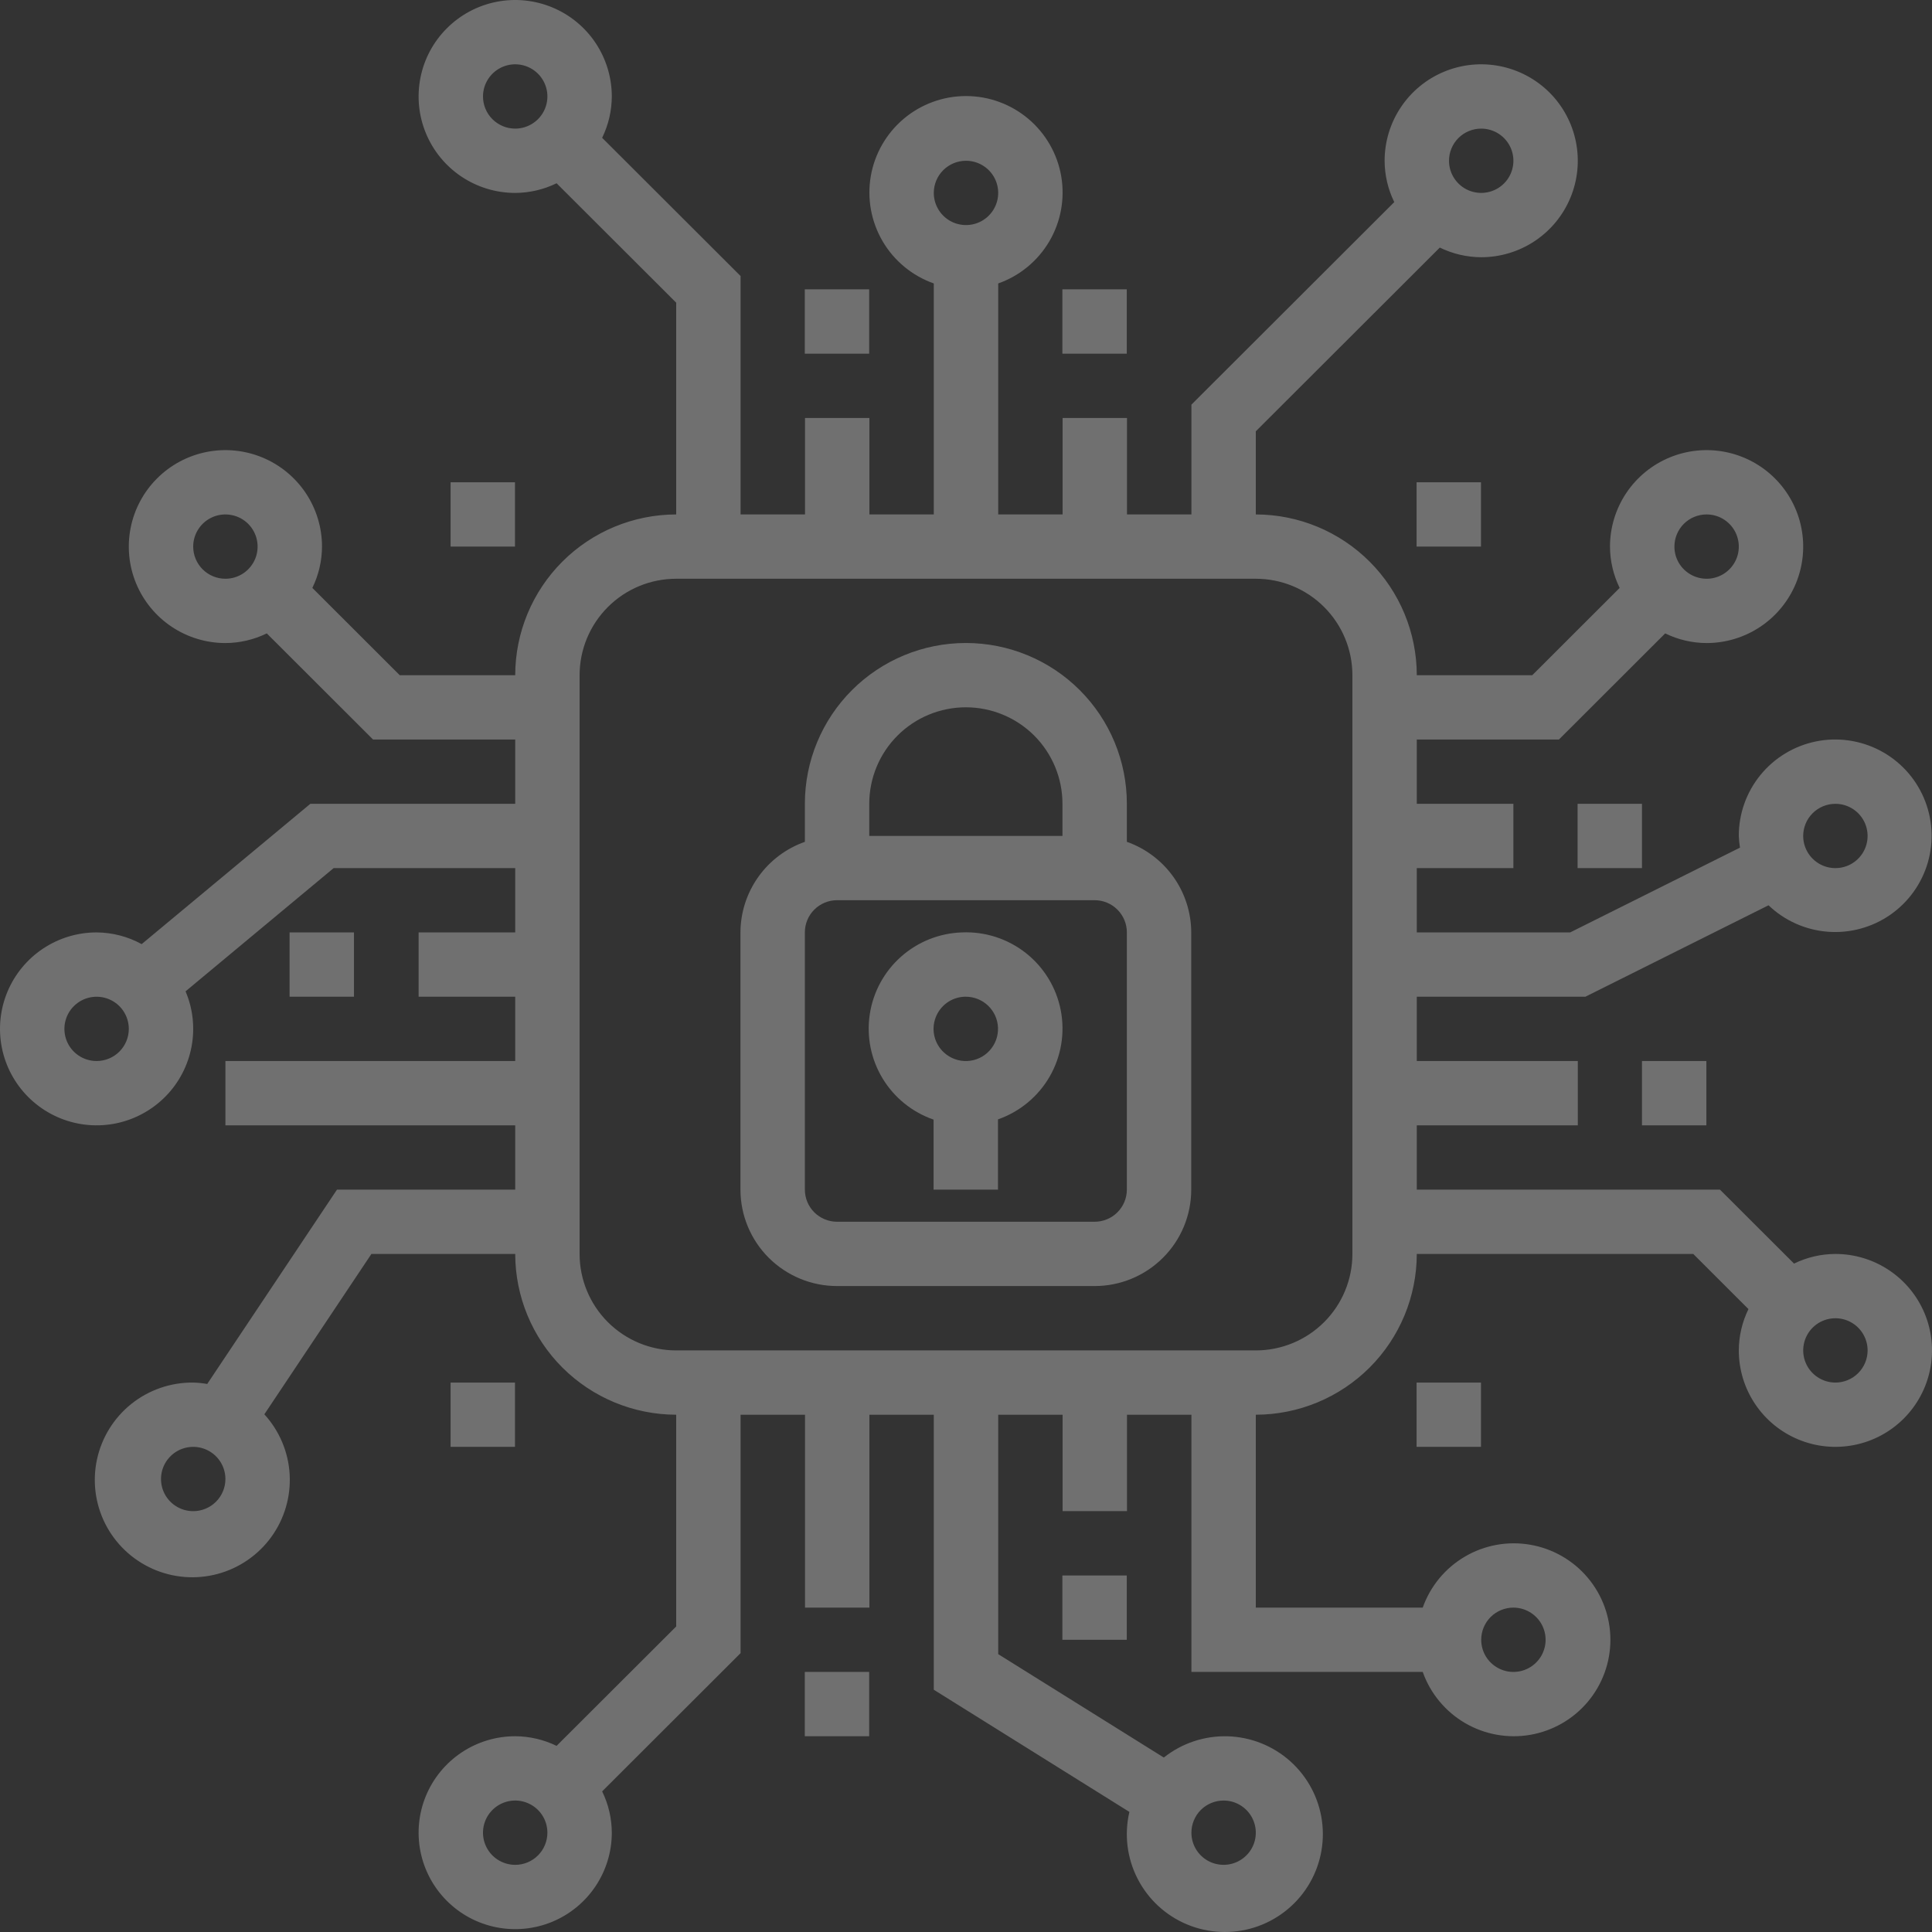
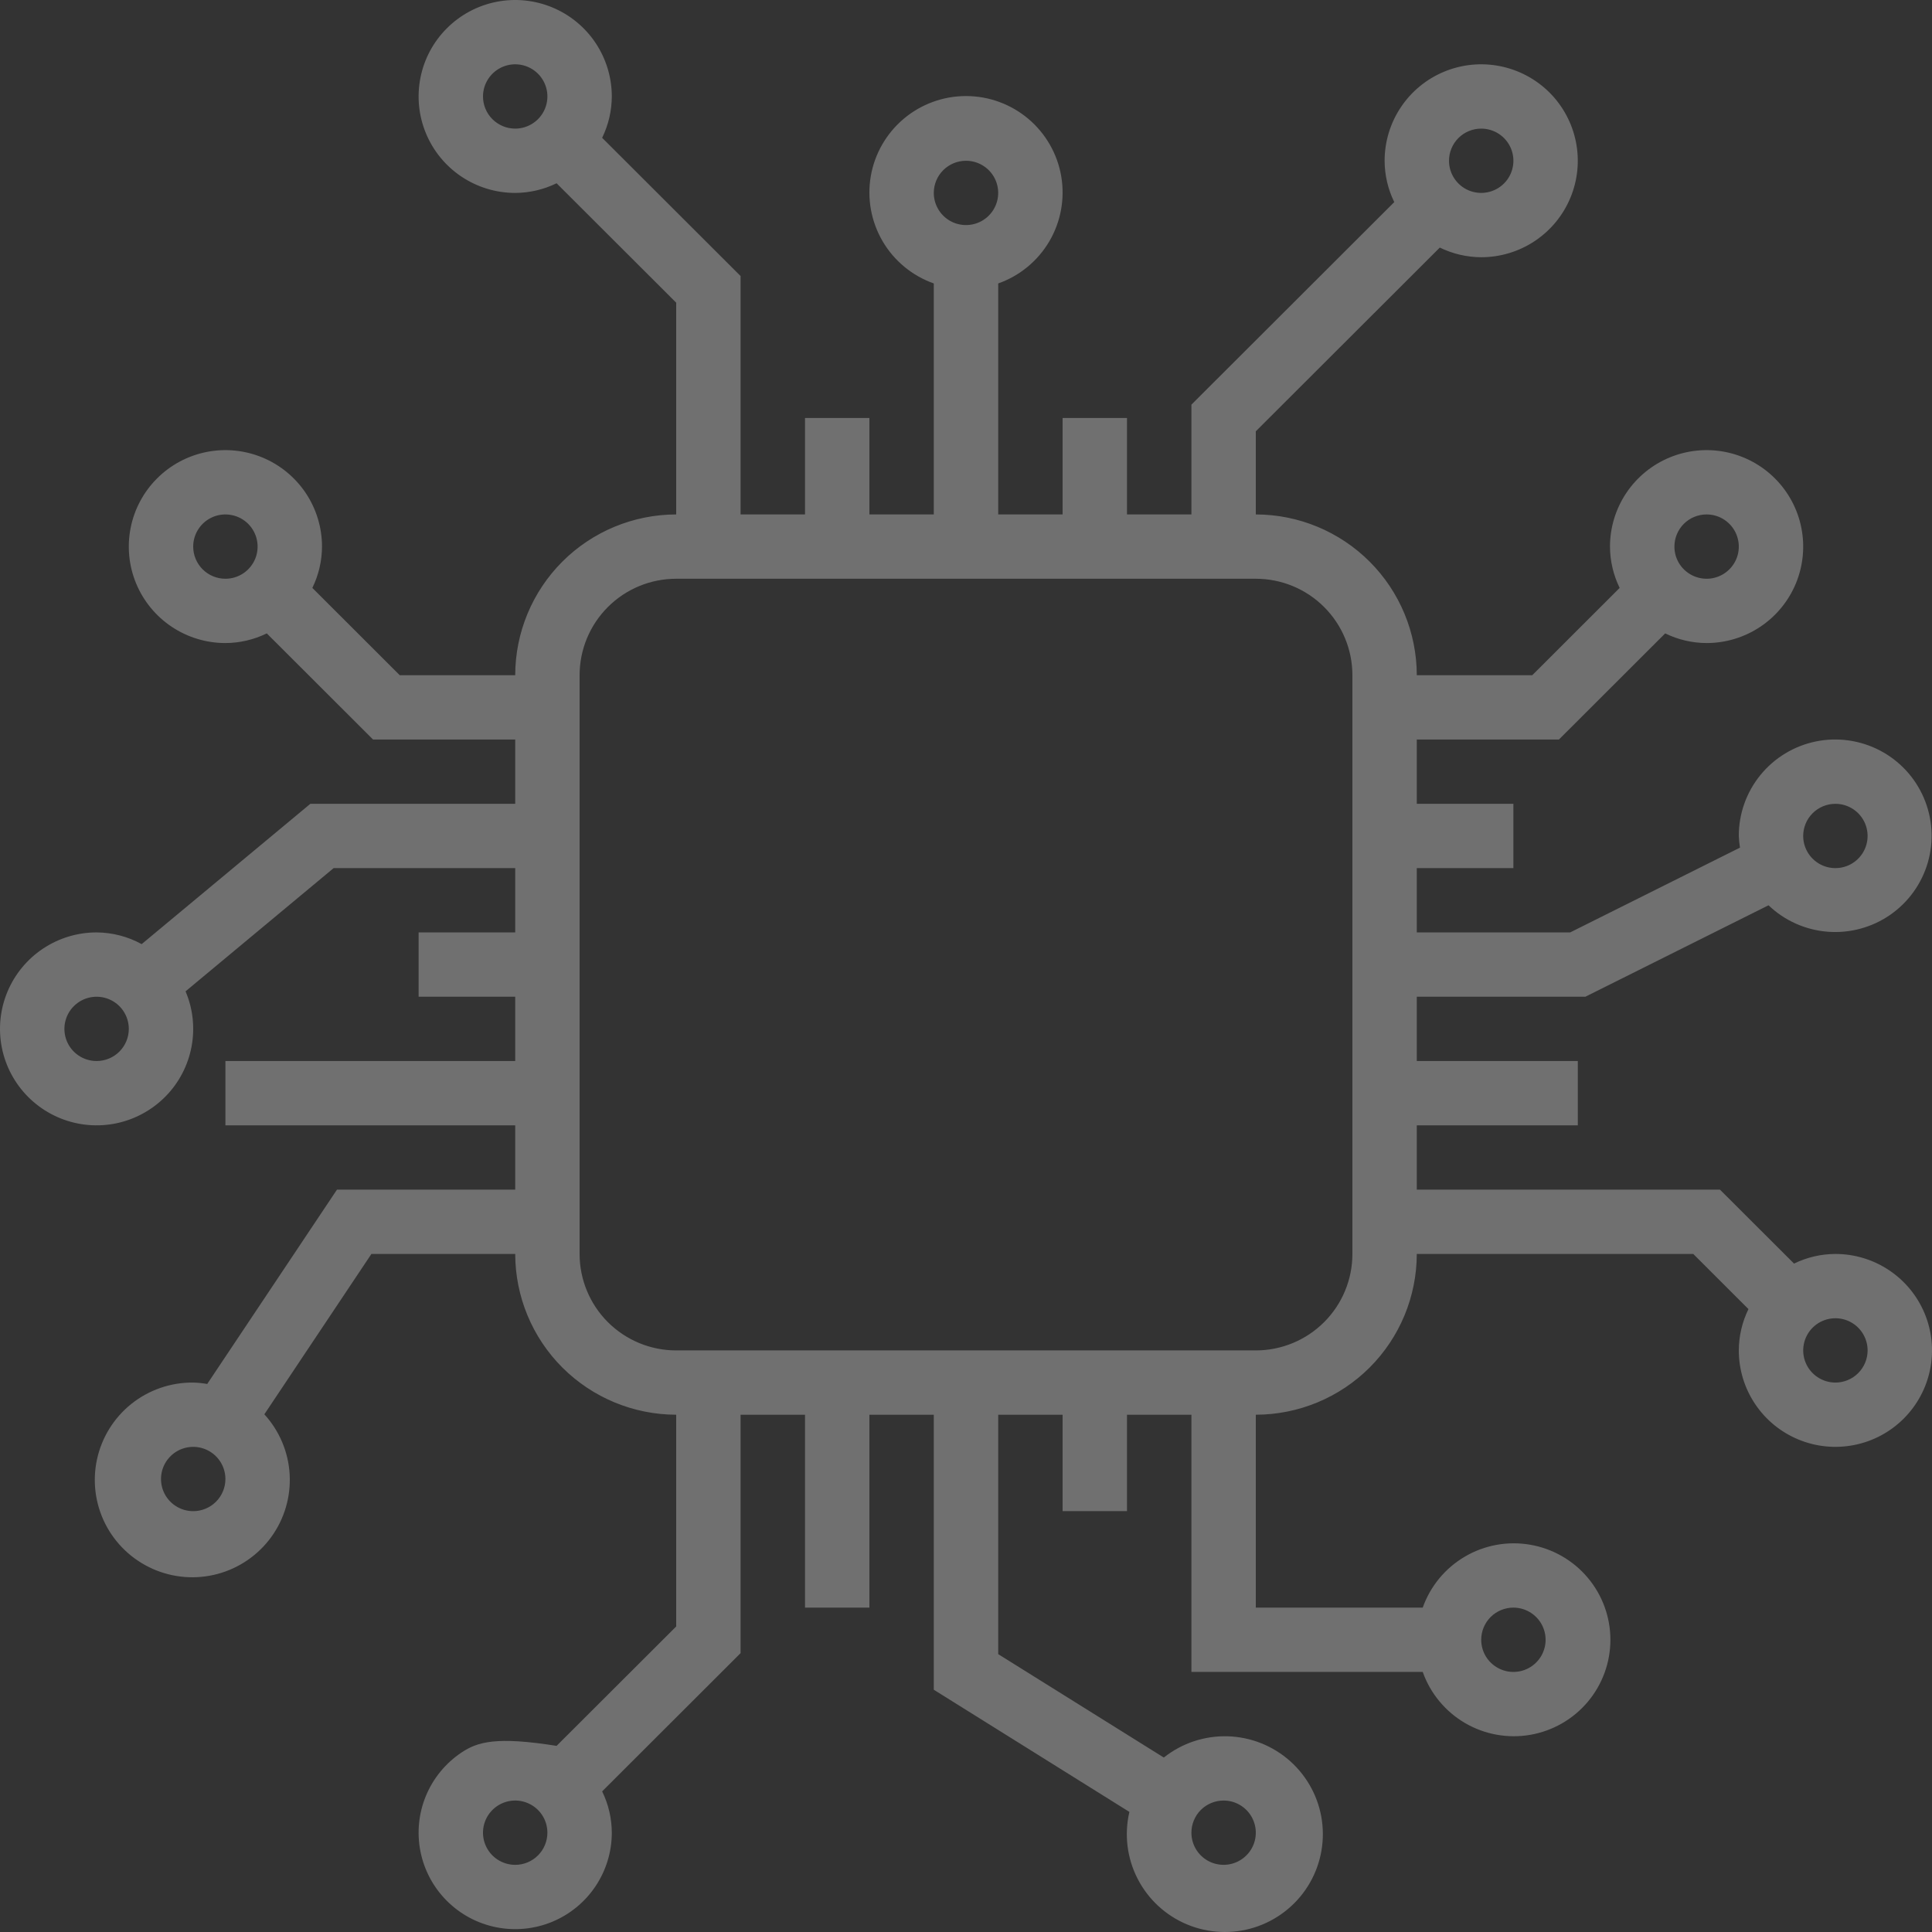
<svg xmlns="http://www.w3.org/2000/svg" width="70" height="70" viewBox="0 0 70 70" fill="none">
  <rect x="0" y="0" width="70" height="70" fill="#333333" stroke="none" />
  <g opacity="0.3">
-     <path d="M29.159 10.484H31.492V12.814H29.159V10.484ZM59.492 38.443H61.825V40.773H59.492V38.443ZM38.492 57.082H40.825V59.412H38.492V57.082ZM29.159 60.577H31.492V62.907H29.159V60.577ZM10.492 33.783H12.825V36.113H10.492V33.783ZM38.492 10.484H40.825V12.814H38.492V10.484ZM57.159 29.123H59.492V31.453H57.159V29.123ZM51.325 17.474H53.659V19.804H51.325V17.474ZM16.326 17.474H18.659V19.804H16.326V17.474ZM51.325 50.093H53.659V52.422H51.325V50.093ZM16.326 50.093H18.659V52.422H16.326V50.093ZM34.855 33.783C34.039 33.809 33.258 34.12 32.647 34.662C32.037 35.203 31.636 35.941 31.514 36.747C31.391 37.553 31.556 38.376 31.978 39.074C32.4 39.771 33.054 40.299 33.825 40.566V43.103H36.159V40.557C36.949 40.281 37.614 39.73 38.032 39.005C38.449 38.28 38.592 37.43 38.434 36.608C38.276 35.787 37.827 35.05 37.17 34.531C36.513 34.013 35.691 33.747 34.855 33.783ZM36.159 37.233C36.165 37.386 36.141 37.538 36.088 37.682C36.035 37.825 35.954 37.957 35.85 38.069C35.746 38.182 35.621 38.273 35.482 38.337C35.343 38.401 35.192 38.437 35.039 38.443C34.886 38.449 34.733 38.425 34.589 38.371C34.445 38.318 34.313 38.237 34.2 38.133C34.03 37.977 33.911 37.774 33.857 37.55C33.803 37.326 33.817 37.091 33.897 36.874C33.977 36.658 34.119 36.47 34.305 36.335C34.492 36.199 34.715 36.122 34.946 36.113H34.992C35.294 36.113 35.584 36.229 35.801 36.438C36.019 36.646 36.147 36.932 36.159 37.233Z" fill="white" />
-     <path d="M40.828 30.501V29.122C40.828 27.577 40.214 26.095 39.12 25.003C38.026 23.91 36.542 23.297 34.995 23.297C33.448 23.297 31.964 23.91 30.87 25.003C29.776 26.095 29.162 27.577 29.162 29.122V30.501C28.481 30.741 27.892 31.185 27.475 31.772C27.057 32.359 26.831 33.061 26.828 33.781V43.101C26.828 44.028 27.197 44.917 27.853 45.572C28.51 46.227 29.4 46.596 30.328 46.596H39.661C40.59 46.596 41.48 46.227 42.136 45.572C42.793 44.917 43.161 44.028 43.161 43.101V33.781C43.158 33.061 42.933 32.359 42.515 31.772C42.097 31.185 41.508 30.741 40.828 30.501ZM31.495 29.122C31.495 28.195 31.863 27.306 32.52 26.65C33.176 25.995 34.066 25.627 34.995 25.627C35.923 25.627 36.813 25.995 37.47 26.65C38.126 27.306 38.495 28.195 38.495 29.122V30.287H31.495V29.122ZM40.828 43.101C40.828 43.41 40.705 43.706 40.486 43.925C40.268 44.143 39.971 44.266 39.661 44.266H30.328C30.019 44.266 29.722 44.143 29.503 43.925C29.284 43.706 29.162 43.41 29.162 43.101V33.781C29.162 33.472 29.284 33.176 29.503 32.958C29.722 32.739 30.019 32.616 30.328 32.616H39.661C39.971 32.616 40.268 32.739 40.486 32.958C40.705 33.176 40.828 33.472 40.828 33.781V43.101Z" fill="white" />
-     <path d="M66.5 45.433C65.98 45.435 65.468 45.554 65.001 45.782L62.318 43.103H51.333V40.773H57.167V38.443H51.333V36.113H57.442L64.077 32.8C64.658 33.356 65.414 33.695 66.217 33.758C67.02 33.822 67.82 33.606 68.482 33.149C69.144 32.691 69.627 32.019 69.85 31.246C70.072 30.474 70.021 29.648 69.704 28.909C69.387 28.169 68.824 27.562 68.111 27.19C67.397 26.818 66.576 26.703 65.788 26.865C64.999 27.028 64.291 27.457 63.783 28.081C63.275 28.705 62.998 29.485 63 30.288C63.005 30.43 63.02 30.572 63.043 30.711L56.891 33.783H51.333V31.453H54.833V29.124H51.333V26.794H56.483L60.333 22.949C60.8 23.178 61.313 23.297 61.833 23.299C62.526 23.299 63.202 23.094 63.778 22.71C64.353 22.326 64.802 21.78 65.067 21.142C65.332 20.503 65.401 19.8 65.266 19.122C65.131 18.444 64.798 17.822 64.308 17.333C63.819 16.844 63.195 16.511 62.516 16.376C61.837 16.241 61.133 16.311 60.494 16.575C59.854 16.84 59.308 17.288 58.923 17.862C58.539 18.437 58.333 19.113 58.333 19.804C58.335 20.323 58.455 20.835 58.683 21.301L55.517 24.464H51.333C51.331 22.92 50.716 21.439 49.623 20.347C48.529 19.255 47.047 18.641 45.5 18.639V15.627L52.167 8.97C52.634 9.198 53.147 9.318 53.667 9.32C54.359 9.32 55.036 9.115 55.611 8.731C56.187 8.347 56.635 7.801 56.9 7.162C57.165 6.524 57.234 5.821 57.099 5.143C56.964 4.465 56.631 3.842 56.142 3.353C55.652 2.865 55.028 2.532 54.349 2.397C53.67 2.262 52.967 2.331 52.327 2.596C51.688 2.86 51.141 3.308 50.757 3.883C50.372 4.458 50.167 5.134 50.167 5.825C50.169 6.344 50.288 6.855 50.517 7.322L43.167 14.661V18.639H40.833V15.144H38.5V18.639H36.167V10.27C36.945 9.995 37.601 9.455 38.019 8.744C38.437 8.032 38.589 7.197 38.45 6.384C38.31 5.572 37.887 4.835 37.256 4.303C36.625 3.772 35.826 3.48 35 3.48C34.174 3.48 33.375 3.772 32.744 4.303C32.113 4.835 31.69 5.572 31.55 6.384C31.411 7.197 31.563 8.032 31.981 8.744C32.399 9.455 33.055 9.995 33.833 10.27V18.639H31.5V15.144H29.167V18.639H26.833V10.002L21.817 4.993C22.045 4.526 22.165 4.014 22.167 3.495C22.167 2.804 21.961 2.128 21.577 1.553C21.192 0.978 20.646 0.531 20.006 0.266C19.366 0.002 18.663 -0.068 17.984 0.067C17.305 0.202 16.681 0.535 16.192 1.024C15.702 1.512 15.369 2.135 15.234 2.813C15.099 3.491 15.168 4.194 15.433 4.832C15.698 5.471 16.147 6.017 16.722 6.401C17.298 6.785 17.974 6.99 18.667 6.99C19.186 6.988 19.699 6.868 20.166 6.64L24.5 10.967V18.639C22.953 18.641 21.471 19.255 20.377 20.347C19.284 21.439 18.669 22.92 18.667 24.464H14.483L11.317 21.301C11.545 20.835 11.665 20.323 11.667 19.804C11.667 19.113 11.461 18.437 11.077 17.862C10.692 17.288 10.146 16.84 9.506 16.575C8.867 16.311 8.163 16.241 7.484 16.376C6.805 16.511 6.181 16.844 5.692 17.333C5.202 17.822 4.869 18.444 4.734 19.122C4.599 19.8 4.668 20.503 4.933 21.142C5.198 21.78 5.647 22.326 6.222 22.71C6.798 23.094 7.474 23.299 8.167 23.299C8.686 23.297 9.199 23.177 9.666 22.949L13.516 26.794H18.667V29.124H11.244L5.133 34.207C4.633 33.933 4.071 33.787 3.5 33.783C2.808 33.783 2.131 33.988 1.556 34.372C0.98 34.756 0.531 35.302 0.266 35.941C0.002 36.579 -0.068 37.282 0.067 37.96C0.202 38.638 0.536 39.261 1.025 39.749C1.515 40.238 2.138 40.571 2.817 40.706C3.496 40.841 4.2 40.772 4.839 40.507C5.479 40.242 6.026 39.794 6.41 39.22C6.795 38.645 7 37.969 7 37.278C7.001 36.811 6.907 36.348 6.723 35.918L12.089 31.453H18.667V33.783H15.167V36.113H18.667V38.443H8.167V40.773H18.667V43.103H12.209L7.508 50.144C7.34 50.114 7.17 50.097 7 50.093C6.188 50.085 5.399 50.357 4.764 50.862C4.13 51.368 3.689 52.076 3.516 52.868C3.343 53.66 3.448 54.487 3.814 55.211C4.18 55.934 4.785 56.509 5.526 56.84C6.267 57.171 7.099 57.237 7.883 57.027C8.667 56.817 9.355 56.343 9.83 55.687C10.306 55.03 10.54 54.23 10.495 53.42C10.449 52.611 10.125 51.843 9.578 51.243L13.457 45.433H18.667C18.669 46.977 19.284 48.458 20.377 49.55C21.471 50.641 22.953 51.256 24.5 51.258V58.93L20.166 63.256C19.699 63.029 19.186 62.909 18.667 62.907C17.974 62.907 17.298 63.112 16.722 63.496C16.147 63.88 15.698 64.426 15.433 65.064C15.168 65.703 15.099 66.406 15.234 67.084C15.369 67.761 15.702 68.384 16.192 68.873C16.681 69.362 17.305 69.695 17.984 69.829C18.663 69.964 19.366 69.895 20.006 69.631C20.646 69.366 21.192 68.918 21.577 68.343C21.961 67.769 22.167 67.093 22.167 66.402C22.165 65.883 22.045 65.371 21.817 64.905L26.833 59.896V51.258H29.167V58.247H31.5V51.258H33.833V61.222L40.92 65.649C40.729 66.465 40.834 67.323 41.217 68.069C41.599 68.815 42.233 69.402 43.007 69.725C43.782 70.049 44.646 70.088 45.446 69.836C46.246 69.584 46.932 69.057 47.38 68.349C47.829 67.64 48.011 66.796 47.896 65.966C47.781 65.136 47.374 64.374 46.75 63.814C46.125 63.255 45.322 62.934 44.483 62.909C43.644 62.885 42.824 63.157 42.167 63.679L36.167 59.932V51.258H38.5V54.752H40.833V51.258H43.167V60.577H51.548C51.823 61.354 52.365 62.009 53.077 62.427C53.789 62.844 54.626 62.996 55.44 62.857C56.253 62.717 56.992 62.295 57.524 61.665C58.056 61.034 58.348 60.237 58.348 59.412C58.348 58.588 58.056 57.79 57.524 57.16C56.992 56.529 56.253 56.107 55.44 55.968C54.626 55.828 53.789 55.98 53.077 56.398C52.365 56.815 51.823 57.47 51.548 58.247H45.5V51.258C47.047 51.256 48.529 50.641 49.623 49.55C50.716 48.458 51.331 46.977 51.333 45.433H61.35L63.35 47.431C63.122 47.897 63.002 48.409 63 48.928C63 49.619 63.205 50.294 63.59 50.869C63.974 51.444 64.521 51.892 65.161 52.156C65.8 52.421 66.504 52.49 67.183 52.355C67.862 52.221 68.485 51.888 68.975 51.399C69.464 50.91 69.798 50.287 69.933 49.609C70.068 48.931 69.999 48.229 69.734 47.59C69.469 46.952 69.02 46.406 68.445 46.022C67.869 45.638 67.192 45.433 66.5 45.433ZM66.5 29.124C66.731 29.124 66.956 29.192 67.148 29.32C67.34 29.448 67.49 29.63 67.578 29.843C67.666 30.056 67.689 30.29 67.644 30.516C67.599 30.742 67.488 30.949 67.325 31.112C67.162 31.275 66.954 31.386 66.728 31.431C66.501 31.476 66.267 31.453 66.053 31.365C65.84 31.277 65.658 31.127 65.53 30.936C65.402 30.744 65.333 30.519 65.333 30.288C65.333 29.98 65.456 29.683 65.675 29.465C65.894 29.246 66.191 29.124 66.5 29.124ZM61.833 18.639C62.064 18.639 62.29 18.707 62.481 18.835C62.673 18.963 62.823 19.145 62.911 19.358C62.999 19.571 63.023 19.805 62.978 20.031C62.933 20.257 62.822 20.465 62.658 20.628C62.495 20.791 62.287 20.902 62.061 20.947C61.835 20.992 61.6 20.968 61.387 20.88C61.174 20.792 60.992 20.643 60.863 20.451C60.735 20.26 60.667 20.035 60.667 19.804C60.667 19.495 60.79 19.199 61.008 18.98C61.227 18.762 61.524 18.639 61.833 18.639ZM53.667 4.66C53.897 4.66 54.123 4.728 54.315 4.856C54.507 4.984 54.656 5.166 54.745 5.379C54.833 5.592 54.856 5.826 54.811 6.052C54.766 6.278 54.655 6.486 54.492 6.648C54.328 6.811 54.121 6.922 53.894 6.967C53.668 7.012 53.433 6.989 53.22 6.901C53.007 6.813 52.825 6.663 52.697 6.472C52.568 6.28 52.5 6.055 52.5 5.825C52.5 5.516 52.623 5.219 52.842 5.001C53.06 4.783 53.357 4.66 53.667 4.66ZM35 5.825C35.231 5.825 35.456 5.893 35.648 6.021C35.84 6.149 35.99 6.331 36.078 6.544C36.166 6.757 36.189 6.991 36.144 7.217C36.099 7.443 35.988 7.65 35.825 7.813C35.662 7.976 35.454 8.087 35.228 8.132C35.001 8.177 34.767 8.154 34.553 8.066C34.34 7.978 34.158 7.828 34.03 7.637C33.902 7.445 33.833 7.22 33.833 6.99C33.833 6.681 33.956 6.384 34.175 6.166C34.394 5.947 34.691 5.825 35 5.825ZM17.5 3.495C17.5 3.264 17.568 3.039 17.697 2.848C17.825 2.656 18.007 2.507 18.22 2.419C18.433 2.33 18.668 2.307 18.894 2.352C19.121 2.397 19.328 2.508 19.492 2.671C19.655 2.834 19.766 3.042 19.811 3.268C19.856 3.494 19.833 3.728 19.744 3.941C19.656 4.154 19.507 4.335 19.315 4.463C19.123 4.591 18.897 4.66 18.667 4.66C18.357 4.66 18.061 4.537 17.842 4.319C17.623 4.1 17.5 3.804 17.5 3.495ZM7 19.804C7 19.574 7.068 19.348 7.197 19.157C7.325 18.965 7.507 18.816 7.72 18.728C7.933 18.64 8.168 18.616 8.394 18.662C8.621 18.706 8.828 18.817 8.992 18.98C9.155 19.143 9.266 19.351 9.311 19.577C9.356 19.803 9.333 20.037 9.245 20.25C9.156 20.463 9.007 20.645 8.815 20.773C8.623 20.901 8.397 20.969 8.167 20.969C7.857 20.969 7.561 20.846 7.342 20.628C7.123 20.409 7 20.113 7 19.804ZM3.5 38.443C3.269 38.443 3.044 38.375 2.852 38.247C2.66 38.119 2.51 37.937 2.422 37.724C2.334 37.511 2.311 37.277 2.356 37.051C2.401 36.825 2.512 36.617 2.675 36.455C2.838 36.291 3.046 36.181 3.272 36.136C3.499 36.091 3.733 36.114 3.946 36.202C4.16 36.29 4.342 36.439 4.47 36.631C4.598 36.823 4.667 37.048 4.667 37.278C4.667 37.587 4.544 37.883 4.325 38.102C4.106 38.32 3.809 38.443 3.5 38.443ZM7 54.752C6.769 54.752 6.544 54.684 6.352 54.556C6.16 54.428 6.01 54.246 5.922 54.033C5.834 53.82 5.811 53.586 5.856 53.36C5.901 53.134 6.012 52.927 6.175 52.764C6.338 52.601 6.546 52.49 6.772 52.445C6.999 52.4 7.233 52.423 7.446 52.511C7.66 52.599 7.842 52.749 7.97 52.94C8.098 53.132 8.167 53.357 8.167 53.587C8.167 53.896 8.044 54.193 7.825 54.411C7.606 54.63 7.309 54.752 7 54.752ZM18.667 67.567C18.436 67.567 18.21 67.498 18.018 67.37C17.827 67.242 17.677 67.061 17.589 66.848C17.5 66.635 17.477 66.4 17.522 66.174C17.567 65.949 17.678 65.741 17.842 65.578C18.005 65.415 18.213 65.304 18.439 65.259C18.665 65.214 18.9 65.237 19.113 65.326C19.326 65.414 19.509 65.563 19.637 65.755C19.765 65.946 19.833 66.171 19.833 66.402C19.833 66.711 19.71 67.007 19.492 67.225C19.273 67.444 18.976 67.567 18.667 67.567ZM44.333 65.237C44.564 65.237 44.79 65.305 44.981 65.433C45.173 65.561 45.323 65.743 45.411 65.956C45.499 66.169 45.523 66.403 45.478 66.629C45.433 66.855 45.322 67.063 45.158 67.225C44.995 67.388 44.787 67.499 44.561 67.544C44.335 67.589 44.1 67.566 43.887 67.478C43.674 67.39 43.492 67.241 43.363 67.049C43.235 66.857 43.167 66.632 43.167 66.402C43.167 66.093 43.29 65.796 43.508 65.578C43.727 65.36 44.024 65.237 44.333 65.237ZM54.833 58.247C55.064 58.247 55.29 58.316 55.481 58.444C55.673 58.572 55.823 58.754 55.911 58.966C55.999 59.179 56.023 59.413 55.978 59.639C55.933 59.865 55.822 60.073 55.658 60.236C55.495 60.399 55.287 60.51 55.061 60.555C54.835 60.6 54.6 60.577 54.387 60.488C54.174 60.4 53.992 60.251 53.863 60.059C53.735 59.868 53.667 59.642 53.667 59.412C53.667 59.103 53.79 58.807 54.008 58.588C54.227 58.37 54.524 58.247 54.833 58.247ZM49 45.433C49 46.36 48.631 47.249 47.975 47.904C47.319 48.559 46.428 48.928 45.5 48.928H24.5C23.572 48.928 22.681 48.559 22.025 47.904C21.369 47.249 21 46.36 21 45.433V24.464C21 23.537 21.369 22.648 22.025 21.993C22.681 21.337 23.572 20.969 24.5 20.969H45.5C46.428 20.969 47.319 21.337 47.975 21.993C48.631 22.648 49 23.537 49 24.464V45.433ZM66.5 50.093C66.269 50.093 66.044 50.024 65.852 49.896C65.66 49.768 65.51 49.586 65.422 49.373C65.334 49.161 65.311 48.926 65.356 48.7C65.401 48.474 65.512 48.267 65.675 48.104C65.838 47.941 66.046 47.83 66.272 47.785C66.499 47.74 66.733 47.763 66.947 47.851C67.16 47.94 67.342 48.089 67.47 48.28C67.598 48.472 67.667 48.697 67.667 48.928C67.667 49.237 67.544 49.533 67.325 49.751C67.106 49.97 66.809 50.093 66.5 50.093Z" fill="white" />
+     <path d="M66.5 45.433C65.98 45.435 65.468 45.554 65.001 45.782L62.318 43.103H51.333V40.773H57.167V38.443H51.333V36.113H57.442L64.077 32.8C64.658 33.356 65.414 33.695 66.217 33.758C67.02 33.822 67.82 33.606 68.482 33.149C69.144 32.691 69.627 32.019 69.85 31.246C70.072 30.474 70.021 29.648 69.704 28.909C69.387 28.169 68.824 27.562 68.111 27.19C67.397 26.818 66.576 26.703 65.788 26.865C64.999 27.028 64.291 27.457 63.783 28.081C63.275 28.705 62.998 29.485 63 30.288C63.005 30.43 63.02 30.572 63.043 30.711L56.891 33.783H51.333V31.453H54.833V29.124H51.333V26.794H56.483L60.333 22.949C60.8 23.178 61.313 23.297 61.833 23.299C62.526 23.299 63.202 23.094 63.778 22.71C64.353 22.326 64.802 21.78 65.067 21.142C65.332 20.503 65.401 19.8 65.266 19.122C65.131 18.444 64.798 17.822 64.308 17.333C63.819 16.844 63.195 16.511 62.516 16.376C61.837 16.241 61.133 16.311 60.494 16.575C59.854 16.84 59.308 17.288 58.923 17.862C58.539 18.437 58.333 19.113 58.333 19.804C58.335 20.323 58.455 20.835 58.683 21.301L55.517 24.464H51.333C51.331 22.92 50.716 21.439 49.623 20.347C48.529 19.255 47.047 18.641 45.5 18.639V15.627L52.167 8.97C52.634 9.198 53.147 9.318 53.667 9.32C54.359 9.32 55.036 9.115 55.611 8.731C56.187 8.347 56.635 7.801 56.9 7.162C57.165 6.524 57.234 5.821 57.099 5.143C56.964 4.465 56.631 3.842 56.142 3.353C55.652 2.865 55.028 2.532 54.349 2.397C53.67 2.262 52.967 2.331 52.327 2.596C51.688 2.86 51.141 3.308 50.757 3.883C50.372 4.458 50.167 5.134 50.167 5.825C50.169 6.344 50.288 6.855 50.517 7.322L43.167 14.661V18.639H40.833V15.144H38.5V18.639H36.167V10.27C36.945 9.995 37.601 9.455 38.019 8.744C38.437 8.032 38.589 7.197 38.45 6.384C38.31 5.572 37.887 4.835 37.256 4.303C36.625 3.772 35.826 3.48 35 3.48C34.174 3.48 33.375 3.772 32.744 4.303C32.113 4.835 31.69 5.572 31.55 6.384C31.411 7.197 31.563 8.032 31.981 8.744C32.399 9.455 33.055 9.995 33.833 10.27V18.639H31.5V15.144H29.167V18.639H26.833V10.002L21.817 4.993C22.045 4.526 22.165 4.014 22.167 3.495C22.167 2.804 21.961 2.128 21.577 1.553C21.192 0.978 20.646 0.531 20.006 0.266C19.366 0.002 18.663 -0.068 17.984 0.067C17.305 0.202 16.681 0.535 16.192 1.024C15.702 1.512 15.369 2.135 15.234 2.813C15.099 3.491 15.168 4.194 15.433 4.832C15.698 5.471 16.147 6.017 16.722 6.401C17.298 6.785 17.974 6.99 18.667 6.99C19.186 6.988 19.699 6.868 20.166 6.64L24.5 10.967V18.639C22.953 18.641 21.471 19.255 20.377 20.347C19.284 21.439 18.669 22.92 18.667 24.464H14.483L11.317 21.301C11.545 20.835 11.665 20.323 11.667 19.804C11.667 19.113 11.461 18.437 11.077 17.862C10.692 17.288 10.146 16.84 9.506 16.575C8.867 16.311 8.163 16.241 7.484 16.376C6.805 16.511 6.181 16.844 5.692 17.333C5.202 17.822 4.869 18.444 4.734 19.122C4.599 19.8 4.668 20.503 4.933 21.142C5.198 21.78 5.647 22.326 6.222 22.71C6.798 23.094 7.474 23.299 8.167 23.299C8.686 23.297 9.199 23.177 9.666 22.949L13.516 26.794H18.667V29.124H11.244L5.133 34.207C4.633 33.933 4.071 33.787 3.5 33.783C2.808 33.783 2.131 33.988 1.556 34.372C0.98 34.756 0.531 35.302 0.266 35.941C0.002 36.579 -0.068 37.282 0.067 37.96C0.202 38.638 0.536 39.261 1.025 39.749C1.515 40.238 2.138 40.571 2.817 40.706C3.496 40.841 4.2 40.772 4.839 40.507C5.479 40.242 6.026 39.794 6.41 39.22C6.795 38.645 7 37.969 7 37.278C7.001 36.811 6.907 36.348 6.723 35.918L12.089 31.453H18.667V33.783H15.167V36.113H18.667V38.443H8.167V40.773H18.667V43.103H12.209L7.508 50.144C7.34 50.114 7.17 50.097 7 50.093C6.188 50.085 5.399 50.357 4.764 50.862C4.13 51.368 3.689 52.076 3.516 52.868C3.343 53.66 3.448 54.487 3.814 55.211C4.18 55.934 4.785 56.509 5.526 56.84C6.267 57.171 7.099 57.237 7.883 57.027C8.667 56.817 9.355 56.343 9.83 55.687C10.306 55.03 10.54 54.23 10.495 53.42C10.449 52.611 10.125 51.843 9.578 51.243L13.457 45.433H18.667C18.669 46.977 19.284 48.458 20.377 49.55C21.471 50.641 22.953 51.256 24.5 51.258V58.93L20.166 63.256C17.974 62.907 17.298 63.112 16.722 63.496C16.147 63.88 15.698 64.426 15.433 65.064C15.168 65.703 15.099 66.406 15.234 67.084C15.369 67.761 15.702 68.384 16.192 68.873C16.681 69.362 17.305 69.695 17.984 69.829C18.663 69.964 19.366 69.895 20.006 69.631C20.646 69.366 21.192 68.918 21.577 68.343C21.961 67.769 22.167 67.093 22.167 66.402C22.165 65.883 22.045 65.371 21.817 64.905L26.833 59.896V51.258H29.167V58.247H31.5V51.258H33.833V61.222L40.92 65.649C40.729 66.465 40.834 67.323 41.217 68.069C41.599 68.815 42.233 69.402 43.007 69.725C43.782 70.049 44.646 70.088 45.446 69.836C46.246 69.584 46.932 69.057 47.38 68.349C47.829 67.64 48.011 66.796 47.896 65.966C47.781 65.136 47.374 64.374 46.75 63.814C46.125 63.255 45.322 62.934 44.483 62.909C43.644 62.885 42.824 63.157 42.167 63.679L36.167 59.932V51.258H38.5V54.752H40.833V51.258H43.167V60.577H51.548C51.823 61.354 52.365 62.009 53.077 62.427C53.789 62.844 54.626 62.996 55.44 62.857C56.253 62.717 56.992 62.295 57.524 61.665C58.056 61.034 58.348 60.237 58.348 59.412C58.348 58.588 58.056 57.79 57.524 57.16C56.992 56.529 56.253 56.107 55.44 55.968C54.626 55.828 53.789 55.98 53.077 56.398C52.365 56.815 51.823 57.47 51.548 58.247H45.5V51.258C47.047 51.256 48.529 50.641 49.623 49.55C50.716 48.458 51.331 46.977 51.333 45.433H61.35L63.35 47.431C63.122 47.897 63.002 48.409 63 48.928C63 49.619 63.205 50.294 63.59 50.869C63.974 51.444 64.521 51.892 65.161 52.156C65.8 52.421 66.504 52.49 67.183 52.355C67.862 52.221 68.485 51.888 68.975 51.399C69.464 50.91 69.798 50.287 69.933 49.609C70.068 48.931 69.999 48.229 69.734 47.59C69.469 46.952 69.02 46.406 68.445 46.022C67.869 45.638 67.192 45.433 66.5 45.433ZM66.5 29.124C66.731 29.124 66.956 29.192 67.148 29.32C67.34 29.448 67.49 29.63 67.578 29.843C67.666 30.056 67.689 30.29 67.644 30.516C67.599 30.742 67.488 30.949 67.325 31.112C67.162 31.275 66.954 31.386 66.728 31.431C66.501 31.476 66.267 31.453 66.053 31.365C65.84 31.277 65.658 31.127 65.53 30.936C65.402 30.744 65.333 30.519 65.333 30.288C65.333 29.98 65.456 29.683 65.675 29.465C65.894 29.246 66.191 29.124 66.5 29.124ZM61.833 18.639C62.064 18.639 62.29 18.707 62.481 18.835C62.673 18.963 62.823 19.145 62.911 19.358C62.999 19.571 63.023 19.805 62.978 20.031C62.933 20.257 62.822 20.465 62.658 20.628C62.495 20.791 62.287 20.902 62.061 20.947C61.835 20.992 61.6 20.968 61.387 20.88C61.174 20.792 60.992 20.643 60.863 20.451C60.735 20.26 60.667 20.035 60.667 19.804C60.667 19.495 60.79 19.199 61.008 18.98C61.227 18.762 61.524 18.639 61.833 18.639ZM53.667 4.66C53.897 4.66 54.123 4.728 54.315 4.856C54.507 4.984 54.656 5.166 54.745 5.379C54.833 5.592 54.856 5.826 54.811 6.052C54.766 6.278 54.655 6.486 54.492 6.648C54.328 6.811 54.121 6.922 53.894 6.967C53.668 7.012 53.433 6.989 53.22 6.901C53.007 6.813 52.825 6.663 52.697 6.472C52.568 6.28 52.5 6.055 52.5 5.825C52.5 5.516 52.623 5.219 52.842 5.001C53.06 4.783 53.357 4.66 53.667 4.66ZM35 5.825C35.231 5.825 35.456 5.893 35.648 6.021C35.84 6.149 35.99 6.331 36.078 6.544C36.166 6.757 36.189 6.991 36.144 7.217C36.099 7.443 35.988 7.65 35.825 7.813C35.662 7.976 35.454 8.087 35.228 8.132C35.001 8.177 34.767 8.154 34.553 8.066C34.34 7.978 34.158 7.828 34.03 7.637C33.902 7.445 33.833 7.22 33.833 6.99C33.833 6.681 33.956 6.384 34.175 6.166C34.394 5.947 34.691 5.825 35 5.825ZM17.5 3.495C17.5 3.264 17.568 3.039 17.697 2.848C17.825 2.656 18.007 2.507 18.22 2.419C18.433 2.33 18.668 2.307 18.894 2.352C19.121 2.397 19.328 2.508 19.492 2.671C19.655 2.834 19.766 3.042 19.811 3.268C19.856 3.494 19.833 3.728 19.744 3.941C19.656 4.154 19.507 4.335 19.315 4.463C19.123 4.591 18.897 4.66 18.667 4.66C18.357 4.66 18.061 4.537 17.842 4.319C17.623 4.1 17.5 3.804 17.5 3.495ZM7 19.804C7 19.574 7.068 19.348 7.197 19.157C7.325 18.965 7.507 18.816 7.72 18.728C7.933 18.64 8.168 18.616 8.394 18.662C8.621 18.706 8.828 18.817 8.992 18.98C9.155 19.143 9.266 19.351 9.311 19.577C9.356 19.803 9.333 20.037 9.245 20.25C9.156 20.463 9.007 20.645 8.815 20.773C8.623 20.901 8.397 20.969 8.167 20.969C7.857 20.969 7.561 20.846 7.342 20.628C7.123 20.409 7 20.113 7 19.804ZM3.5 38.443C3.269 38.443 3.044 38.375 2.852 38.247C2.66 38.119 2.51 37.937 2.422 37.724C2.334 37.511 2.311 37.277 2.356 37.051C2.401 36.825 2.512 36.617 2.675 36.455C2.838 36.291 3.046 36.181 3.272 36.136C3.499 36.091 3.733 36.114 3.946 36.202C4.16 36.29 4.342 36.439 4.47 36.631C4.598 36.823 4.667 37.048 4.667 37.278C4.667 37.587 4.544 37.883 4.325 38.102C4.106 38.32 3.809 38.443 3.5 38.443ZM7 54.752C6.769 54.752 6.544 54.684 6.352 54.556C6.16 54.428 6.01 54.246 5.922 54.033C5.834 53.82 5.811 53.586 5.856 53.36C5.901 53.134 6.012 52.927 6.175 52.764C6.338 52.601 6.546 52.49 6.772 52.445C6.999 52.4 7.233 52.423 7.446 52.511C7.66 52.599 7.842 52.749 7.97 52.94C8.098 53.132 8.167 53.357 8.167 53.587C8.167 53.896 8.044 54.193 7.825 54.411C7.606 54.63 7.309 54.752 7 54.752ZM18.667 67.567C18.436 67.567 18.21 67.498 18.018 67.37C17.827 67.242 17.677 67.061 17.589 66.848C17.5 66.635 17.477 66.4 17.522 66.174C17.567 65.949 17.678 65.741 17.842 65.578C18.005 65.415 18.213 65.304 18.439 65.259C18.665 65.214 18.9 65.237 19.113 65.326C19.326 65.414 19.509 65.563 19.637 65.755C19.765 65.946 19.833 66.171 19.833 66.402C19.833 66.711 19.71 67.007 19.492 67.225C19.273 67.444 18.976 67.567 18.667 67.567ZM44.333 65.237C44.564 65.237 44.79 65.305 44.981 65.433C45.173 65.561 45.323 65.743 45.411 65.956C45.499 66.169 45.523 66.403 45.478 66.629C45.433 66.855 45.322 67.063 45.158 67.225C44.995 67.388 44.787 67.499 44.561 67.544C44.335 67.589 44.1 67.566 43.887 67.478C43.674 67.39 43.492 67.241 43.363 67.049C43.235 66.857 43.167 66.632 43.167 66.402C43.167 66.093 43.29 65.796 43.508 65.578C43.727 65.36 44.024 65.237 44.333 65.237ZM54.833 58.247C55.064 58.247 55.29 58.316 55.481 58.444C55.673 58.572 55.823 58.754 55.911 58.966C55.999 59.179 56.023 59.413 55.978 59.639C55.933 59.865 55.822 60.073 55.658 60.236C55.495 60.399 55.287 60.51 55.061 60.555C54.835 60.6 54.6 60.577 54.387 60.488C54.174 60.4 53.992 60.251 53.863 60.059C53.735 59.868 53.667 59.642 53.667 59.412C53.667 59.103 53.79 58.807 54.008 58.588C54.227 58.37 54.524 58.247 54.833 58.247ZM49 45.433C49 46.36 48.631 47.249 47.975 47.904C47.319 48.559 46.428 48.928 45.5 48.928H24.5C23.572 48.928 22.681 48.559 22.025 47.904C21.369 47.249 21 46.36 21 45.433V24.464C21 23.537 21.369 22.648 22.025 21.993C22.681 21.337 23.572 20.969 24.5 20.969H45.5C46.428 20.969 47.319 21.337 47.975 21.993C48.631 22.648 49 23.537 49 24.464V45.433ZM66.5 50.093C66.269 50.093 66.044 50.024 65.852 49.896C65.66 49.768 65.51 49.586 65.422 49.373C65.334 49.161 65.311 48.926 65.356 48.7C65.401 48.474 65.512 48.267 65.675 48.104C65.838 47.941 66.046 47.83 66.272 47.785C66.499 47.74 66.733 47.763 66.947 47.851C67.16 47.94 67.342 48.089 67.47 48.28C67.598 48.472 67.667 48.697 67.667 48.928C67.667 49.237 67.544 49.533 67.325 49.751C67.106 49.97 66.809 50.093 66.5 50.093Z" fill="white" />
  </g>
</svg>